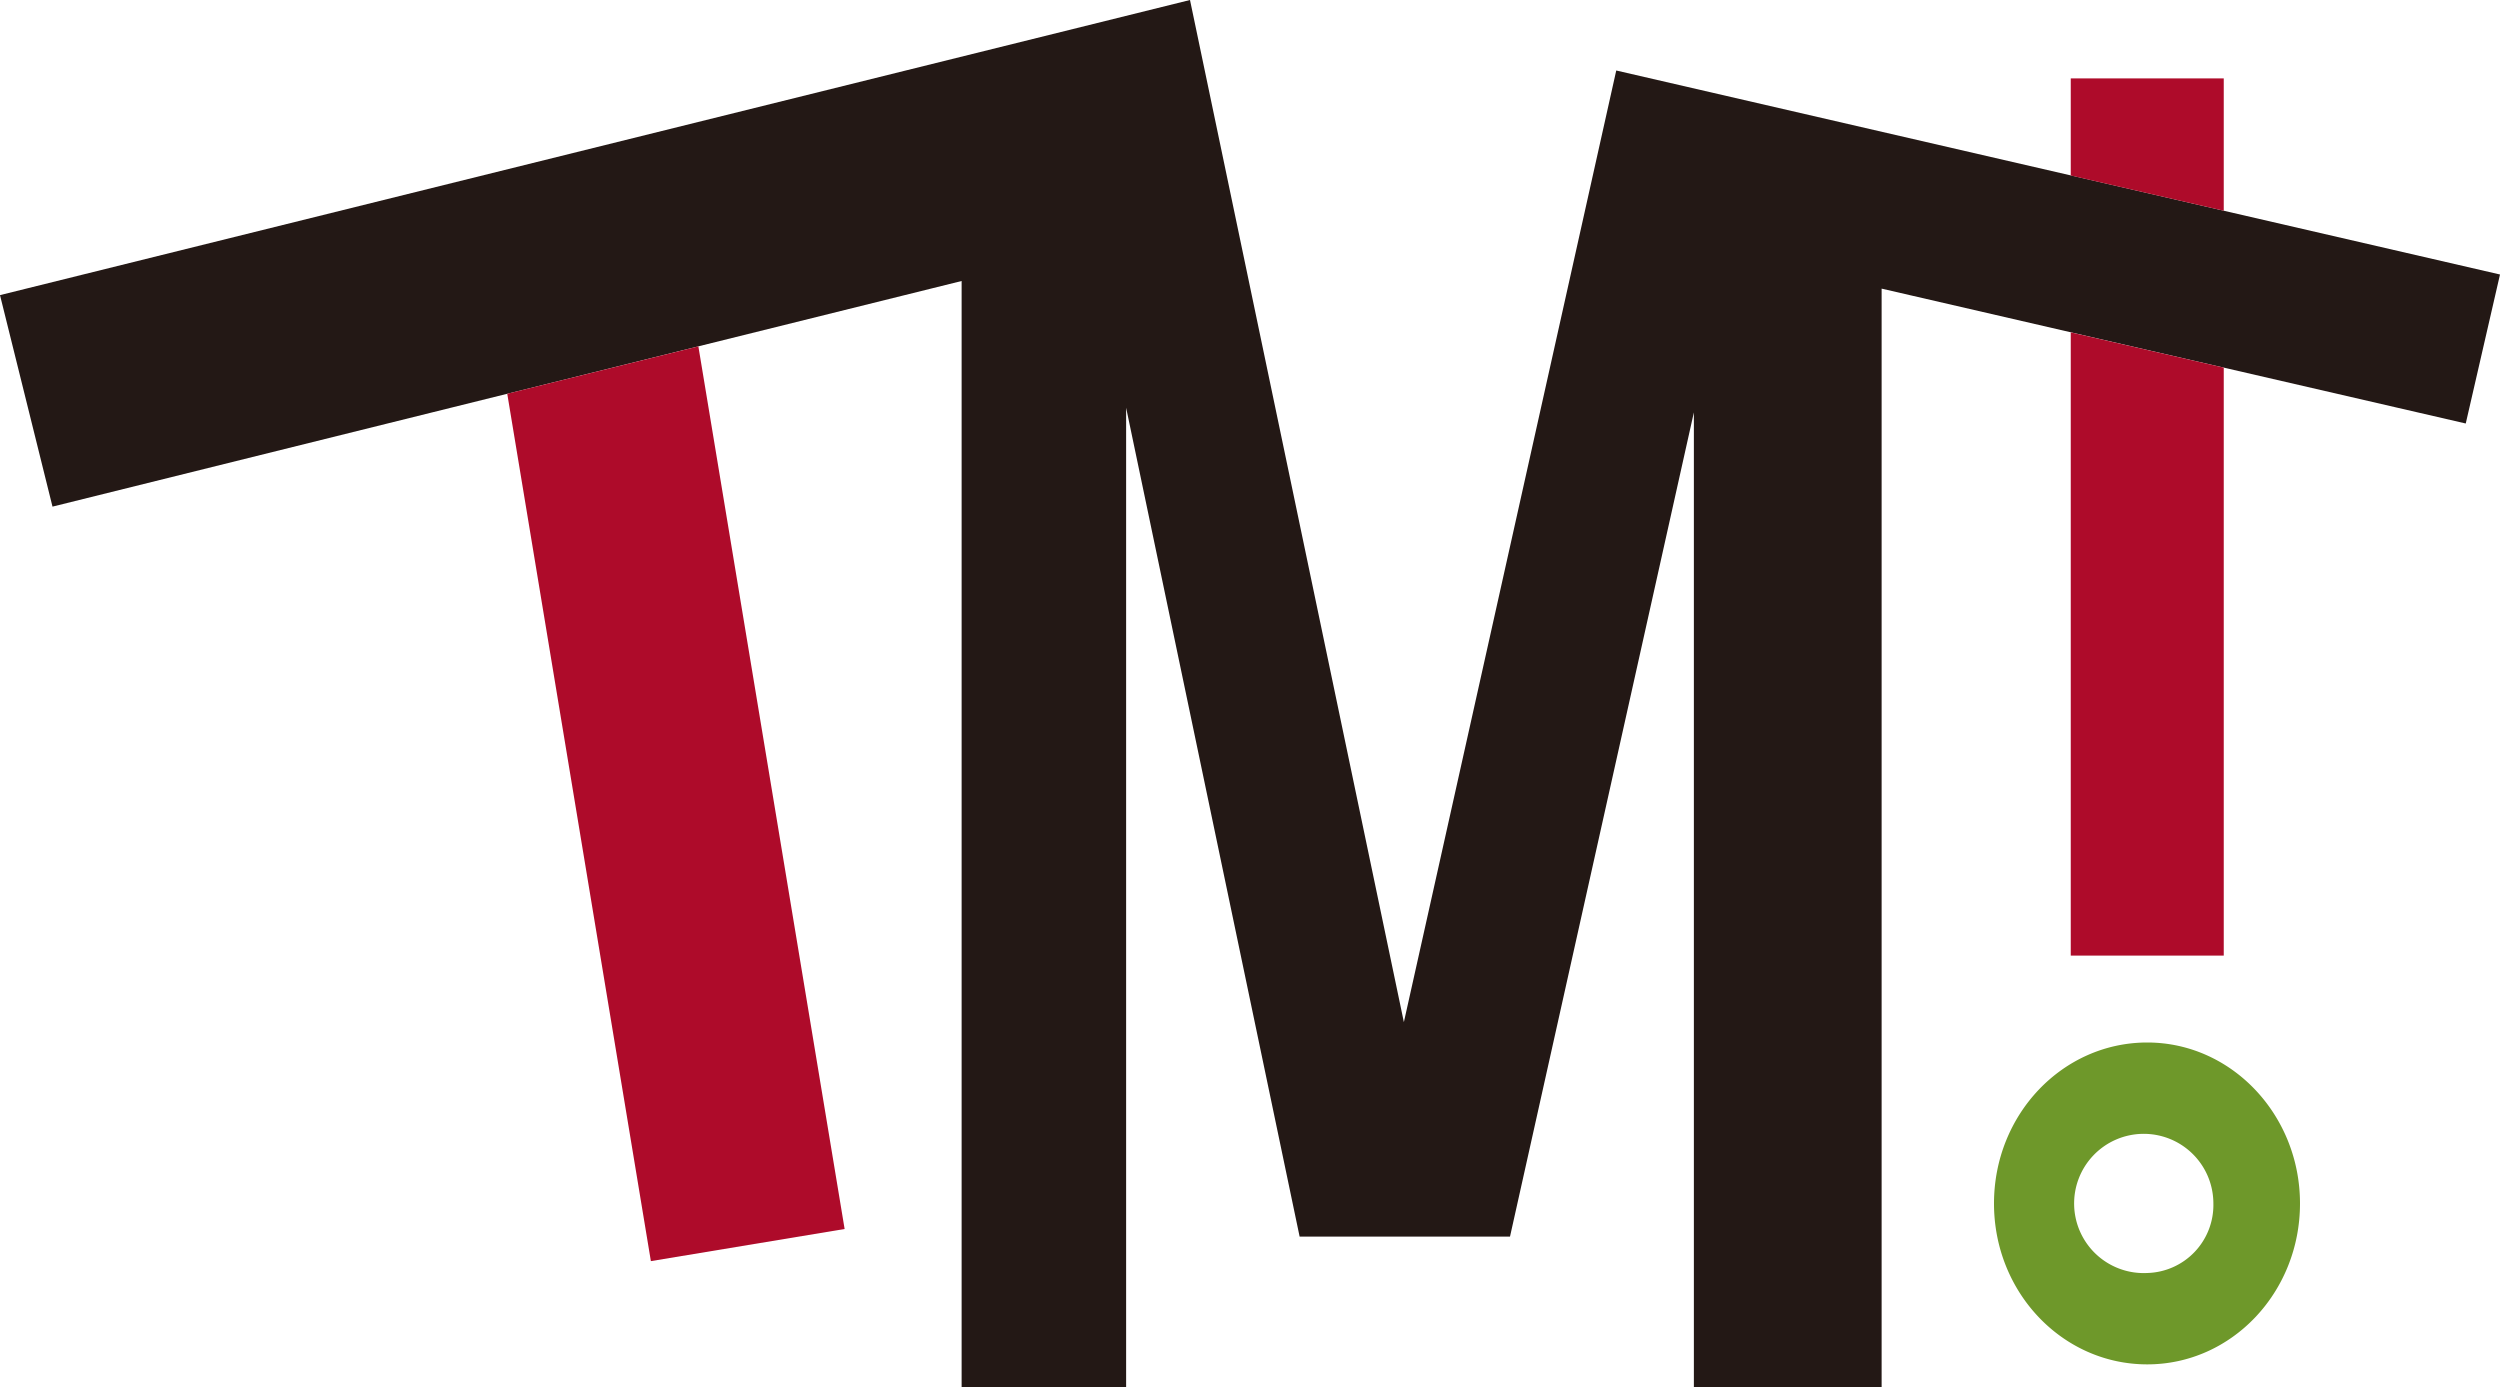
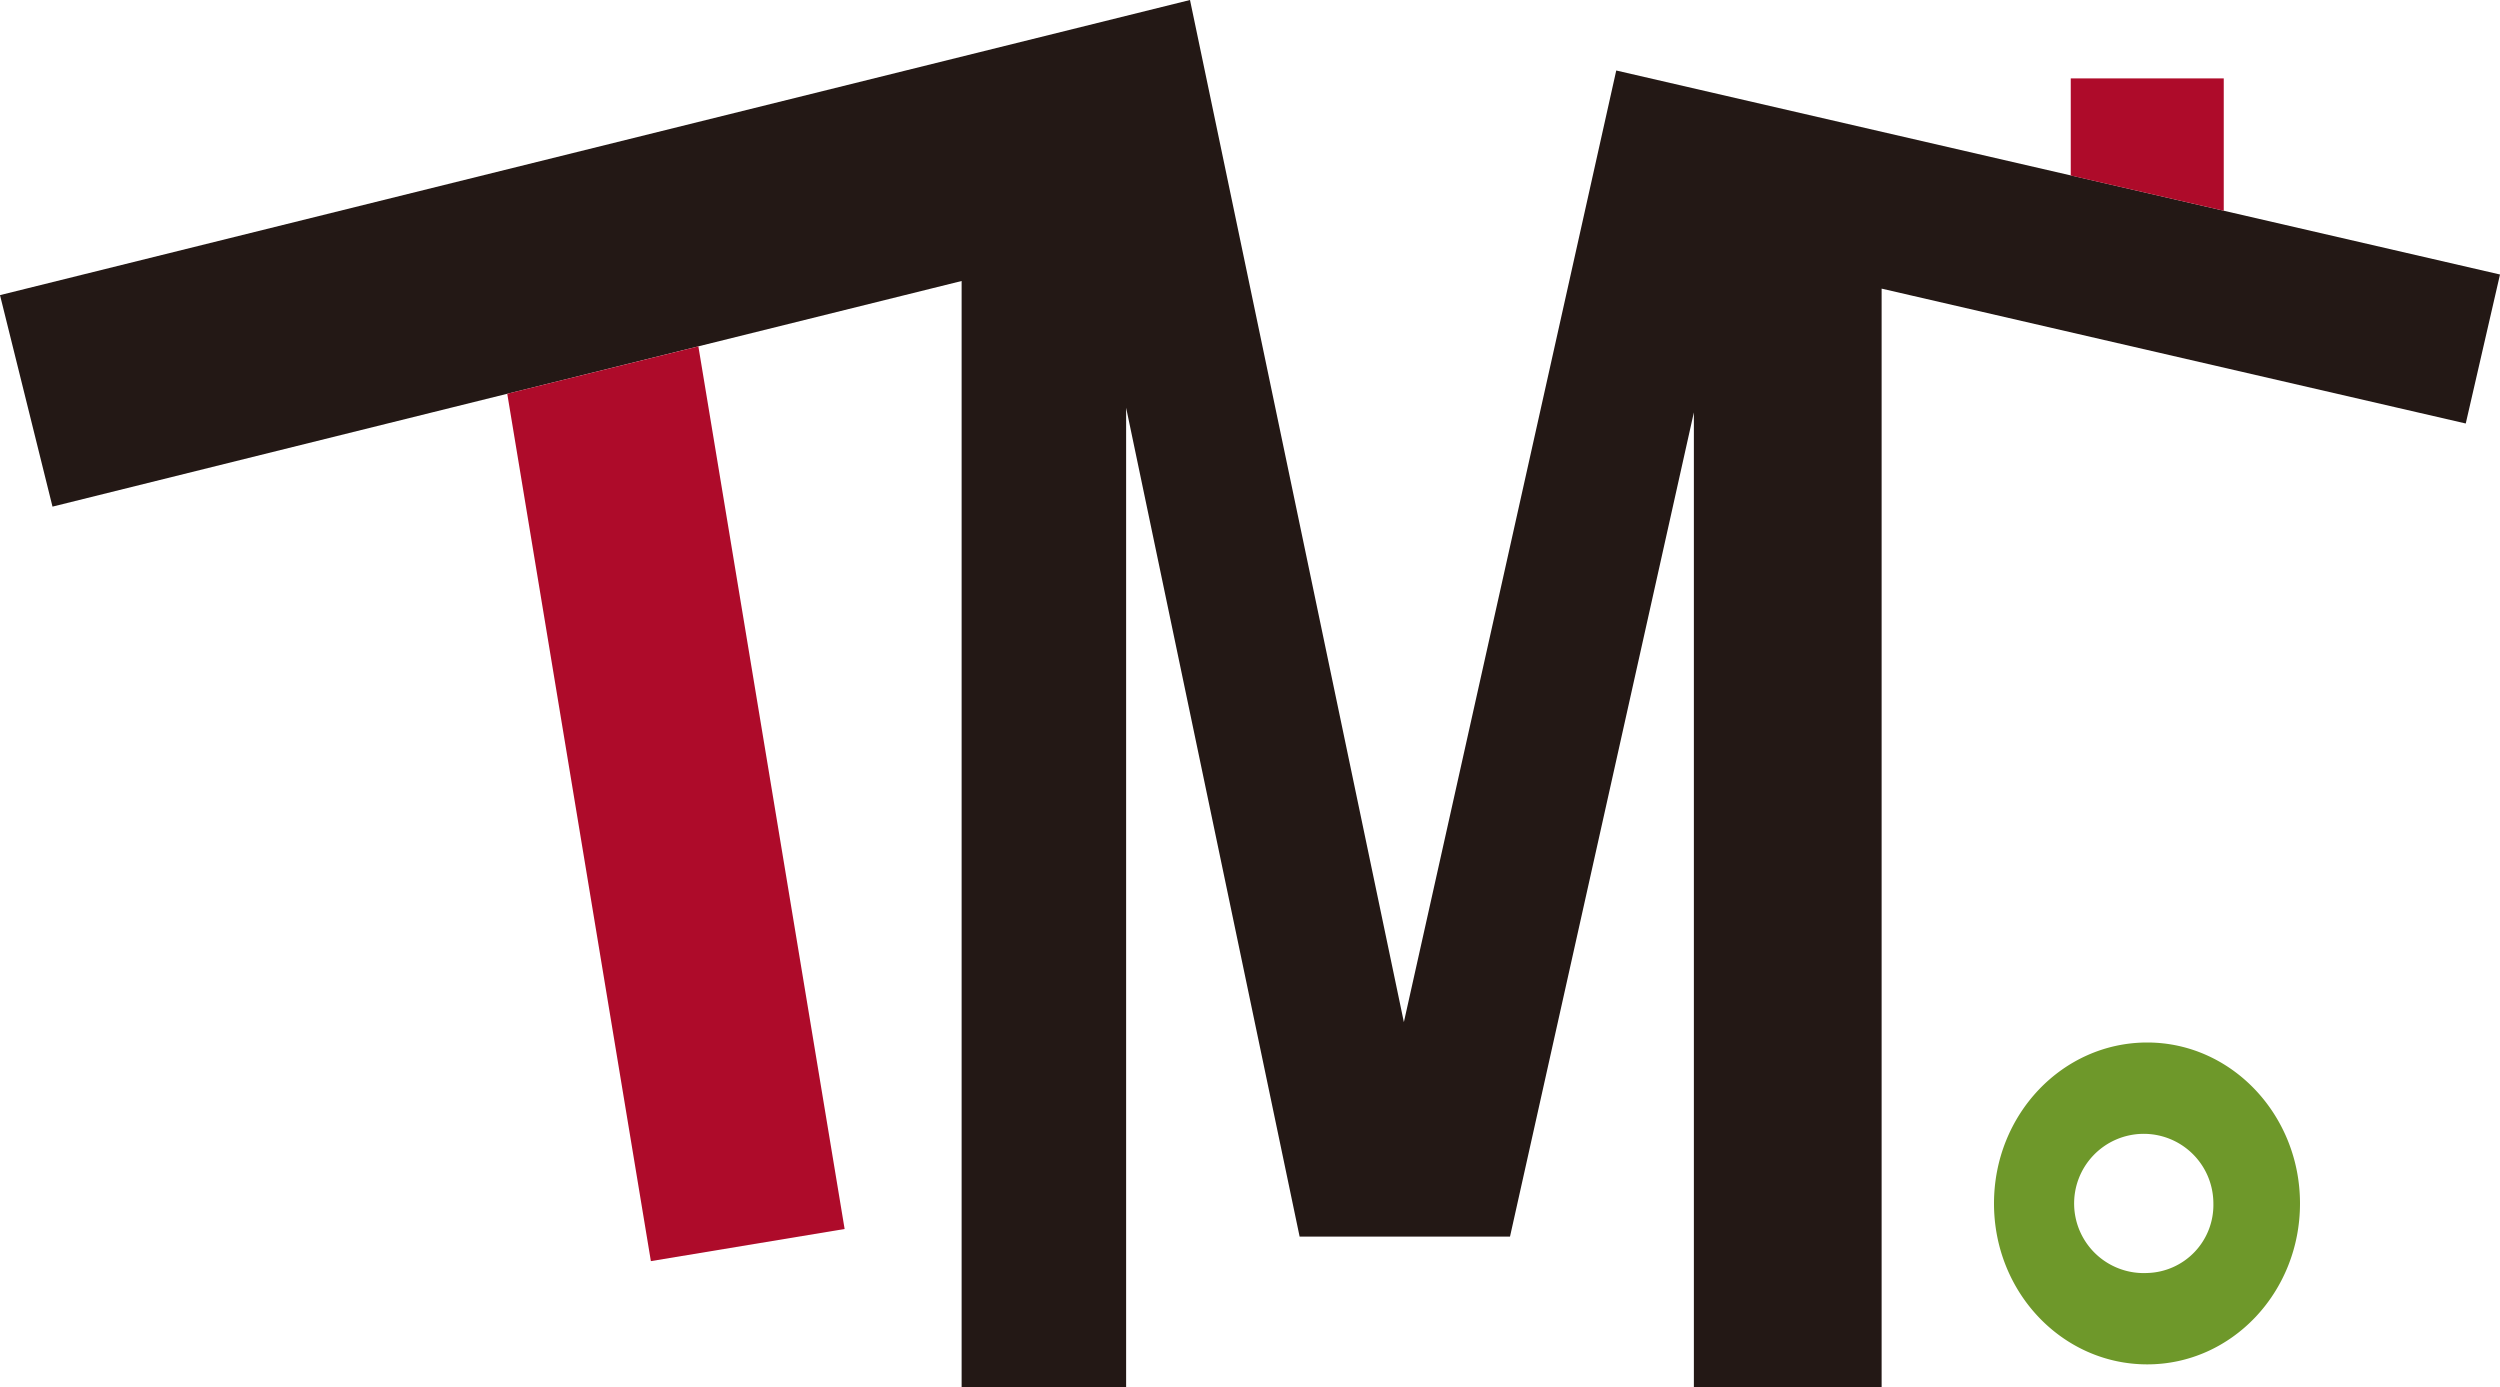
<svg xmlns="http://www.w3.org/2000/svg" id="レイヤー_1" data-name="レイヤー 1" viewBox="0 0 200 110.99">
  <defs>
    <style>.cls-1{fill:#231815;}.cls-2{fill:#6e982a;}.cls-3{fill:#ae0b2a;}</style>
  </defs>
  <polygon class="cls-1" points="129.3 5.64 112.31 81.77 95.2 0 0 23.61 4.2 40.53 76.93 22.48 76.93 110.99 90.09 110.99 90.09 32.62 103.97 98.93 120.8 98.93 135.51 32.99 135.51 110.99 150.53 110.99 150.53 23.09 197.26 33.88 200 21.96 129.3 5.64" />
  <path class="cls-2" d="M171.78,83.4c-6.77,0-12.26,5.75-12.26,12.88s5.49,12.87,12.26,12.87S184,103.37,184,96.28,178.52,83.4,171.78,83.4Zm0,18.44a5.57,5.57,0,1,1,5.29-5.56A5.44,5.44,0,0,1,171.78,101.84Z" />
  <polygon class="cls-3" points="177.9 6.27 165.66 6.27 165.66 14.04 177.9 16.86 177.9 6.27" />
-   <polygon class="cls-3" points="165.66 76.45 177.9 76.45 177.9 29.41 165.66 26.59 165.66 76.45" />
  <polygon class="cls-3" points="52.07 100.89 67.57 98.32 55.87 27.71 40.58 31.5 52.07 100.89" />
</svg>